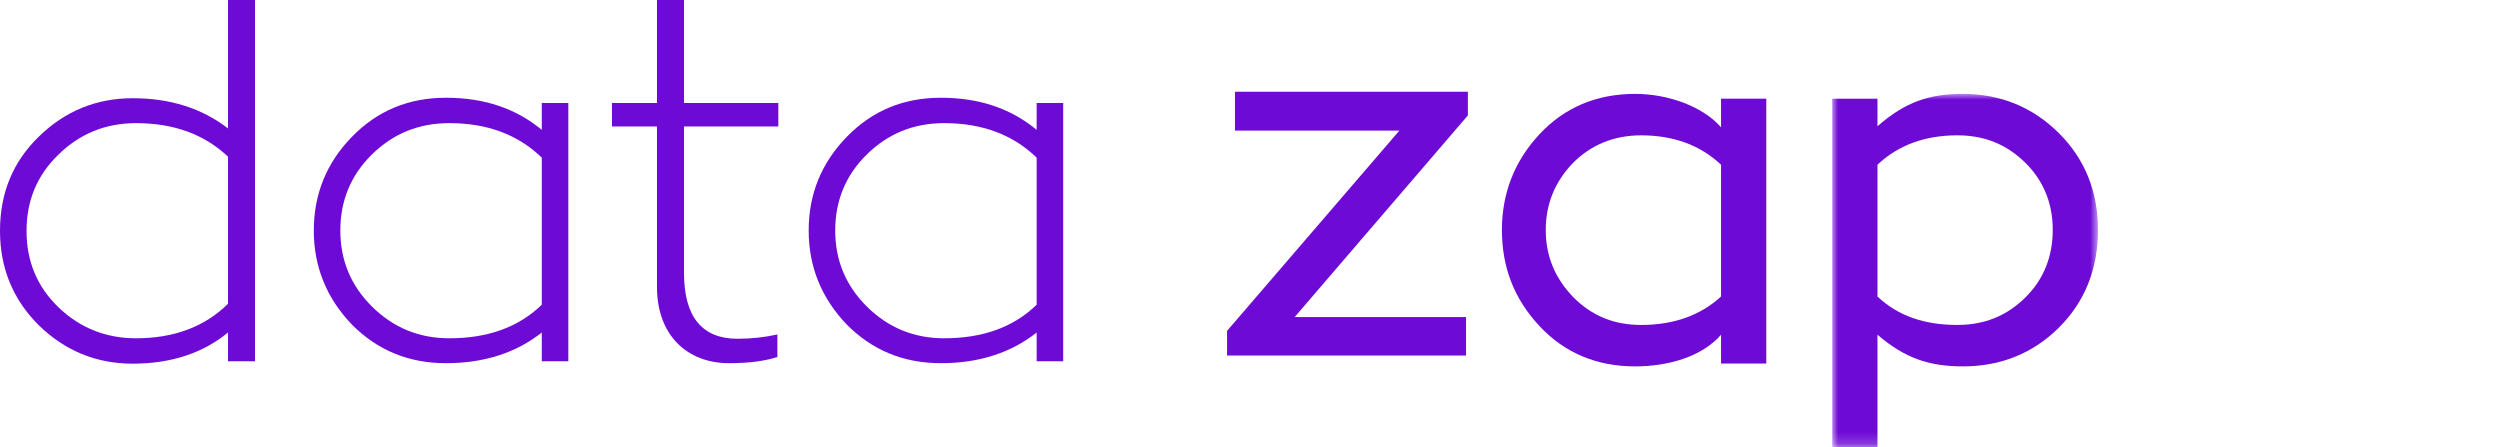
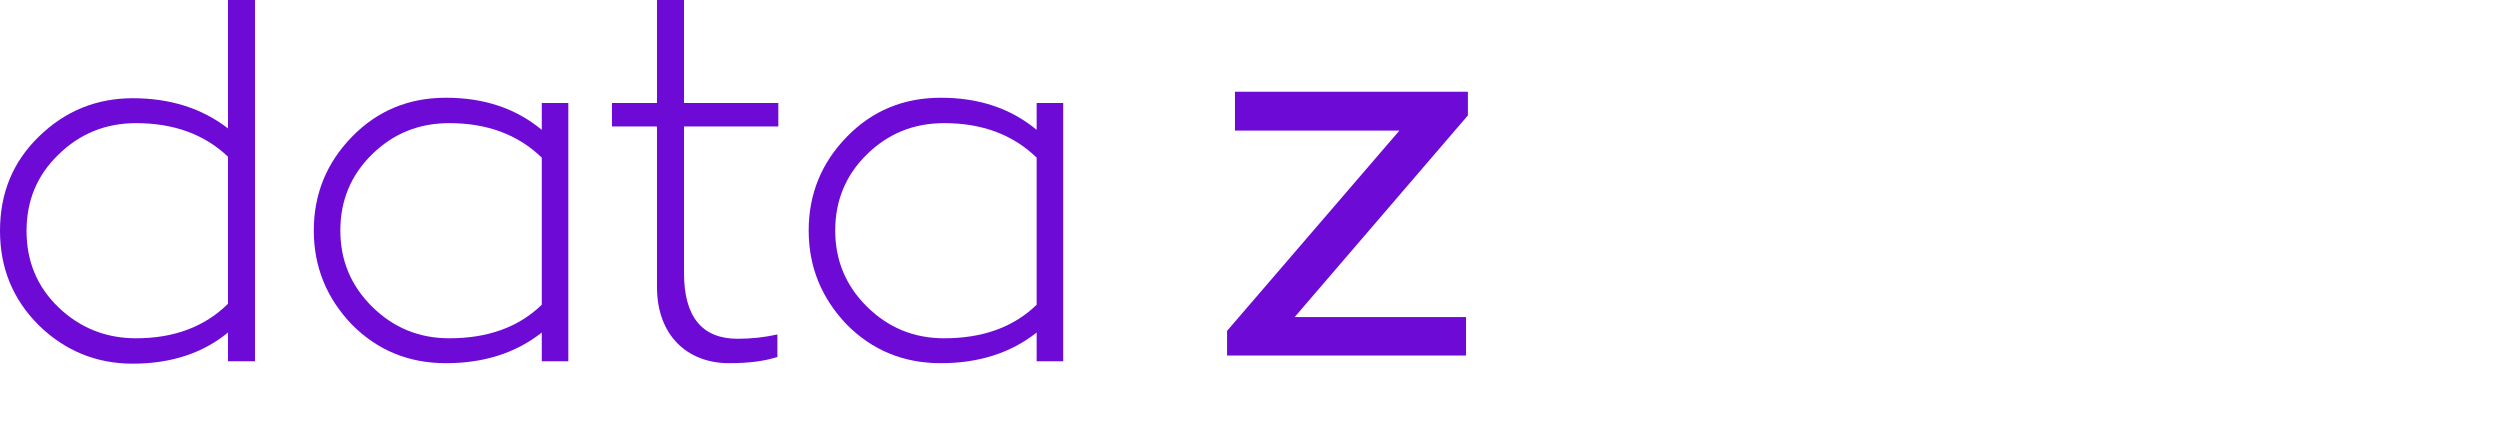
<svg xmlns="http://www.w3.org/2000/svg" xmlns:xlink="http://www.w3.org/1999/xlink" width="218px" height="39px" viewBox="0 0 218 39" version="1.1">
  <title>Group 18</title>
  <defs>
-     <polygon id="path-1" points="0 0 23.177 0 23.177 30.813 0 30.813" />
-   </defs>
+     </defs>
  <g id="UI" stroke="none" stroke-width="1" fill="none" fill-rule="evenodd">
    <g id="DATAZAP-.-UI-.-Home-.-Desktop" transform="translate(-311, -55)">
      <g id="Group-18" transform="translate(311, 55)">
        <polygon id="Fill-1" fill="#6E0AD6" points="107.689 11.391 122.024 11.391 107 28.852 107 31 127.838 31 127.838 27.65 112.893 27.65 127.936 10.138 128 10.064 128 8 107.689 8" />
        <g id="Group-17">
          <g id="Group-4" transform="translate(159.769, 8.187)">
            <mask id="mask-2" fill="white">
              <use xlink:href="#path-1" />
            </mask>
            <g id="Clip-3" />
-             <path d="M19.23,11.86 C19.23,14.209 18.424,16.195 16.834,17.762 C15.203,19.368 13.265,20.148 10.908,20.148 C7.996,20.148 5.717,19.338 3.946,17.67 L3.946,6.175 C5.749,4.475 8.09,3.613 10.908,3.613 C13.265,3.613 15.203,4.394 16.834,6 C18.424,7.567 19.23,9.539 19.23,11.86 M11.403,0 C8.532,0 6.434,0.65 3.946,2.82 L3.946,0.417 L0,0.417 L0,30.813 L3.946,30.813 L3.946,21 C6.406,23.12 8.586,23.762 11.403,23.762 C14.692,23.762 17.502,22.628 19.757,20.391 C22.026,18.139 23.177,15.269 23.177,11.86 C23.177,8.507 22.026,5.665 19.757,3.413 C17.474,1.148 14.664,0 11.403,0" id="Fill-2" fill="#6E0AD6" mask="url(#mask-2)" />
          </g>
-           <path d="M134.79,20.048 C134.79,17.808 135.584,15.849 137.148,14.227 C138.741,12.617 140.748,11.801 143.113,11.801 C145.93,11.801 148.271,12.662 150.074,14.363 L150.074,25.856 C148.286,27.502 145.944,28.336 143.113,28.336 C140.742,28.336 138.804,27.543 137.191,25.913 C135.575,24.238 134.79,22.319 134.79,20.048 L134.79,20.048 Z M150.074,11.098 C148.466,9.266 145.453,8.187 142.576,8.187 C139.23,8.187 136.431,9.366 134.257,11.69 C132.074,14.024 130.967,16.836 130.967,20.048 C130.967,23.333 132.044,26.08 134.257,28.447 C136.432,30.771 139.231,31.95 142.576,31.95 C145.46,31.95 148.41,31.108 150.074,29.188 L150.074,31.7 L154.02,31.7 L154.02,8.605 L150.074,8.605 L150.074,11.098 Z" id="Fill-7" fill="#6E0AD6" />
          <path d="M19.88,26.49 L19.88,13.662 C17.814,11.699 15.127,10.738 11.862,10.738 C9.217,10.738 6.944,11.657 5.083,13.496 C3.224,15.292 2.315,17.506 2.315,20.138 C2.315,22.771 3.224,24.985 5.083,26.782 C6.944,28.579 9.217,29.498 11.862,29.498 C15.168,29.498 17.855,28.495 19.88,26.49 L19.88,26.49 Z M19.88,7.6799864e-05 L22.237,7.6799864e-05 L22.237,31.503 L19.88,31.503 L19.88,28.996 C17.69,30.793 14.92,31.712 11.573,31.712 C8.39,31.712 5.662,30.584 3.389,28.369 C1.116,26.114 0,23.356 0,20.138 C0,16.838 1.116,14.122 3.389,11.908 C5.662,9.693 8.39,8.565 11.573,8.565 C14.838,8.565 17.607,9.442 19.88,11.197 L19.88,7.6799864e-05 Z" id="Fill-9" fill="#6E0AD6" />
          <path d="M47.243,13.746 C45.176,11.74 42.49,10.738 39.184,10.738 C36.498,10.738 34.265,11.657 32.405,13.495 C30.587,15.292 29.677,17.506 29.677,20.097 C29.677,22.687 30.587,24.902 32.447,26.74 C34.307,28.579 36.538,29.498 39.184,29.498 C42.532,29.498 45.218,28.537 47.243,26.573 L47.243,13.746 Z M47.243,8.983 L49.558,8.983 L49.558,31.503 L47.243,31.503 L47.243,28.996 C44.97,30.793 42.16,31.67 38.894,31.67 C35.63,31.67 32.901,30.542 30.669,28.286 C28.479,25.988 27.363,23.272 27.363,20.097 C27.363,16.921 28.479,14.206 30.669,11.949 C32.901,9.651 35.63,8.523 38.894,8.523 C42.201,8.523 44.97,9.442 47.243,11.323 L47.243,8.983 Z" id="Fill-11" fill="#6E0AD6" />
          <path d="M67.87,11.03 L59.646,11.03 L59.646,23.815 C59.646,27.618 61.216,29.54 64.316,29.54 C65.514,29.54 66.672,29.414 67.788,29.164 L67.788,31.127 C66.63,31.503 65.225,31.67 63.572,31.67 C59.934,31.67 57.289,29.247 57.289,25.027 L57.289,11.03 L53.363,11.03 L53.363,8.983 L57.289,8.983 L57.289,0 L59.646,0 L59.646,8.983 L67.87,8.983 L67.87,11.03 Z" id="Fill-13" fill="#6E0AD6" />
          <path d="M90.396,13.746 C88.33,11.74 85.644,10.738 82.337,10.738 C79.651,10.738 77.419,11.657 75.559,13.495 C73.74,15.292 72.831,17.506 72.831,20.097 C72.831,22.687 73.74,24.902 75.6,26.74 C77.46,28.579 79.692,29.498 82.337,29.498 C85.685,29.498 88.372,28.537 90.396,26.573 L90.396,13.746 Z M90.396,8.983 L92.711,8.983 L92.711,31.503 L90.396,31.503 L90.396,28.996 C88.124,30.793 85.313,31.67 82.048,31.67 C78.783,31.67 76.055,30.542 73.823,28.286 C71.633,25.988 70.517,23.272 70.517,20.097 C70.517,16.921 71.633,14.206 73.823,11.949 C76.055,9.651 78.783,8.523 82.048,8.523 C85.354,8.523 88.124,9.442 90.396,11.323 L90.396,8.983 Z" id="Fill-15" fill="#6E0AD6" />
        </g>
      </g>
    </g>
  </g>
</svg>